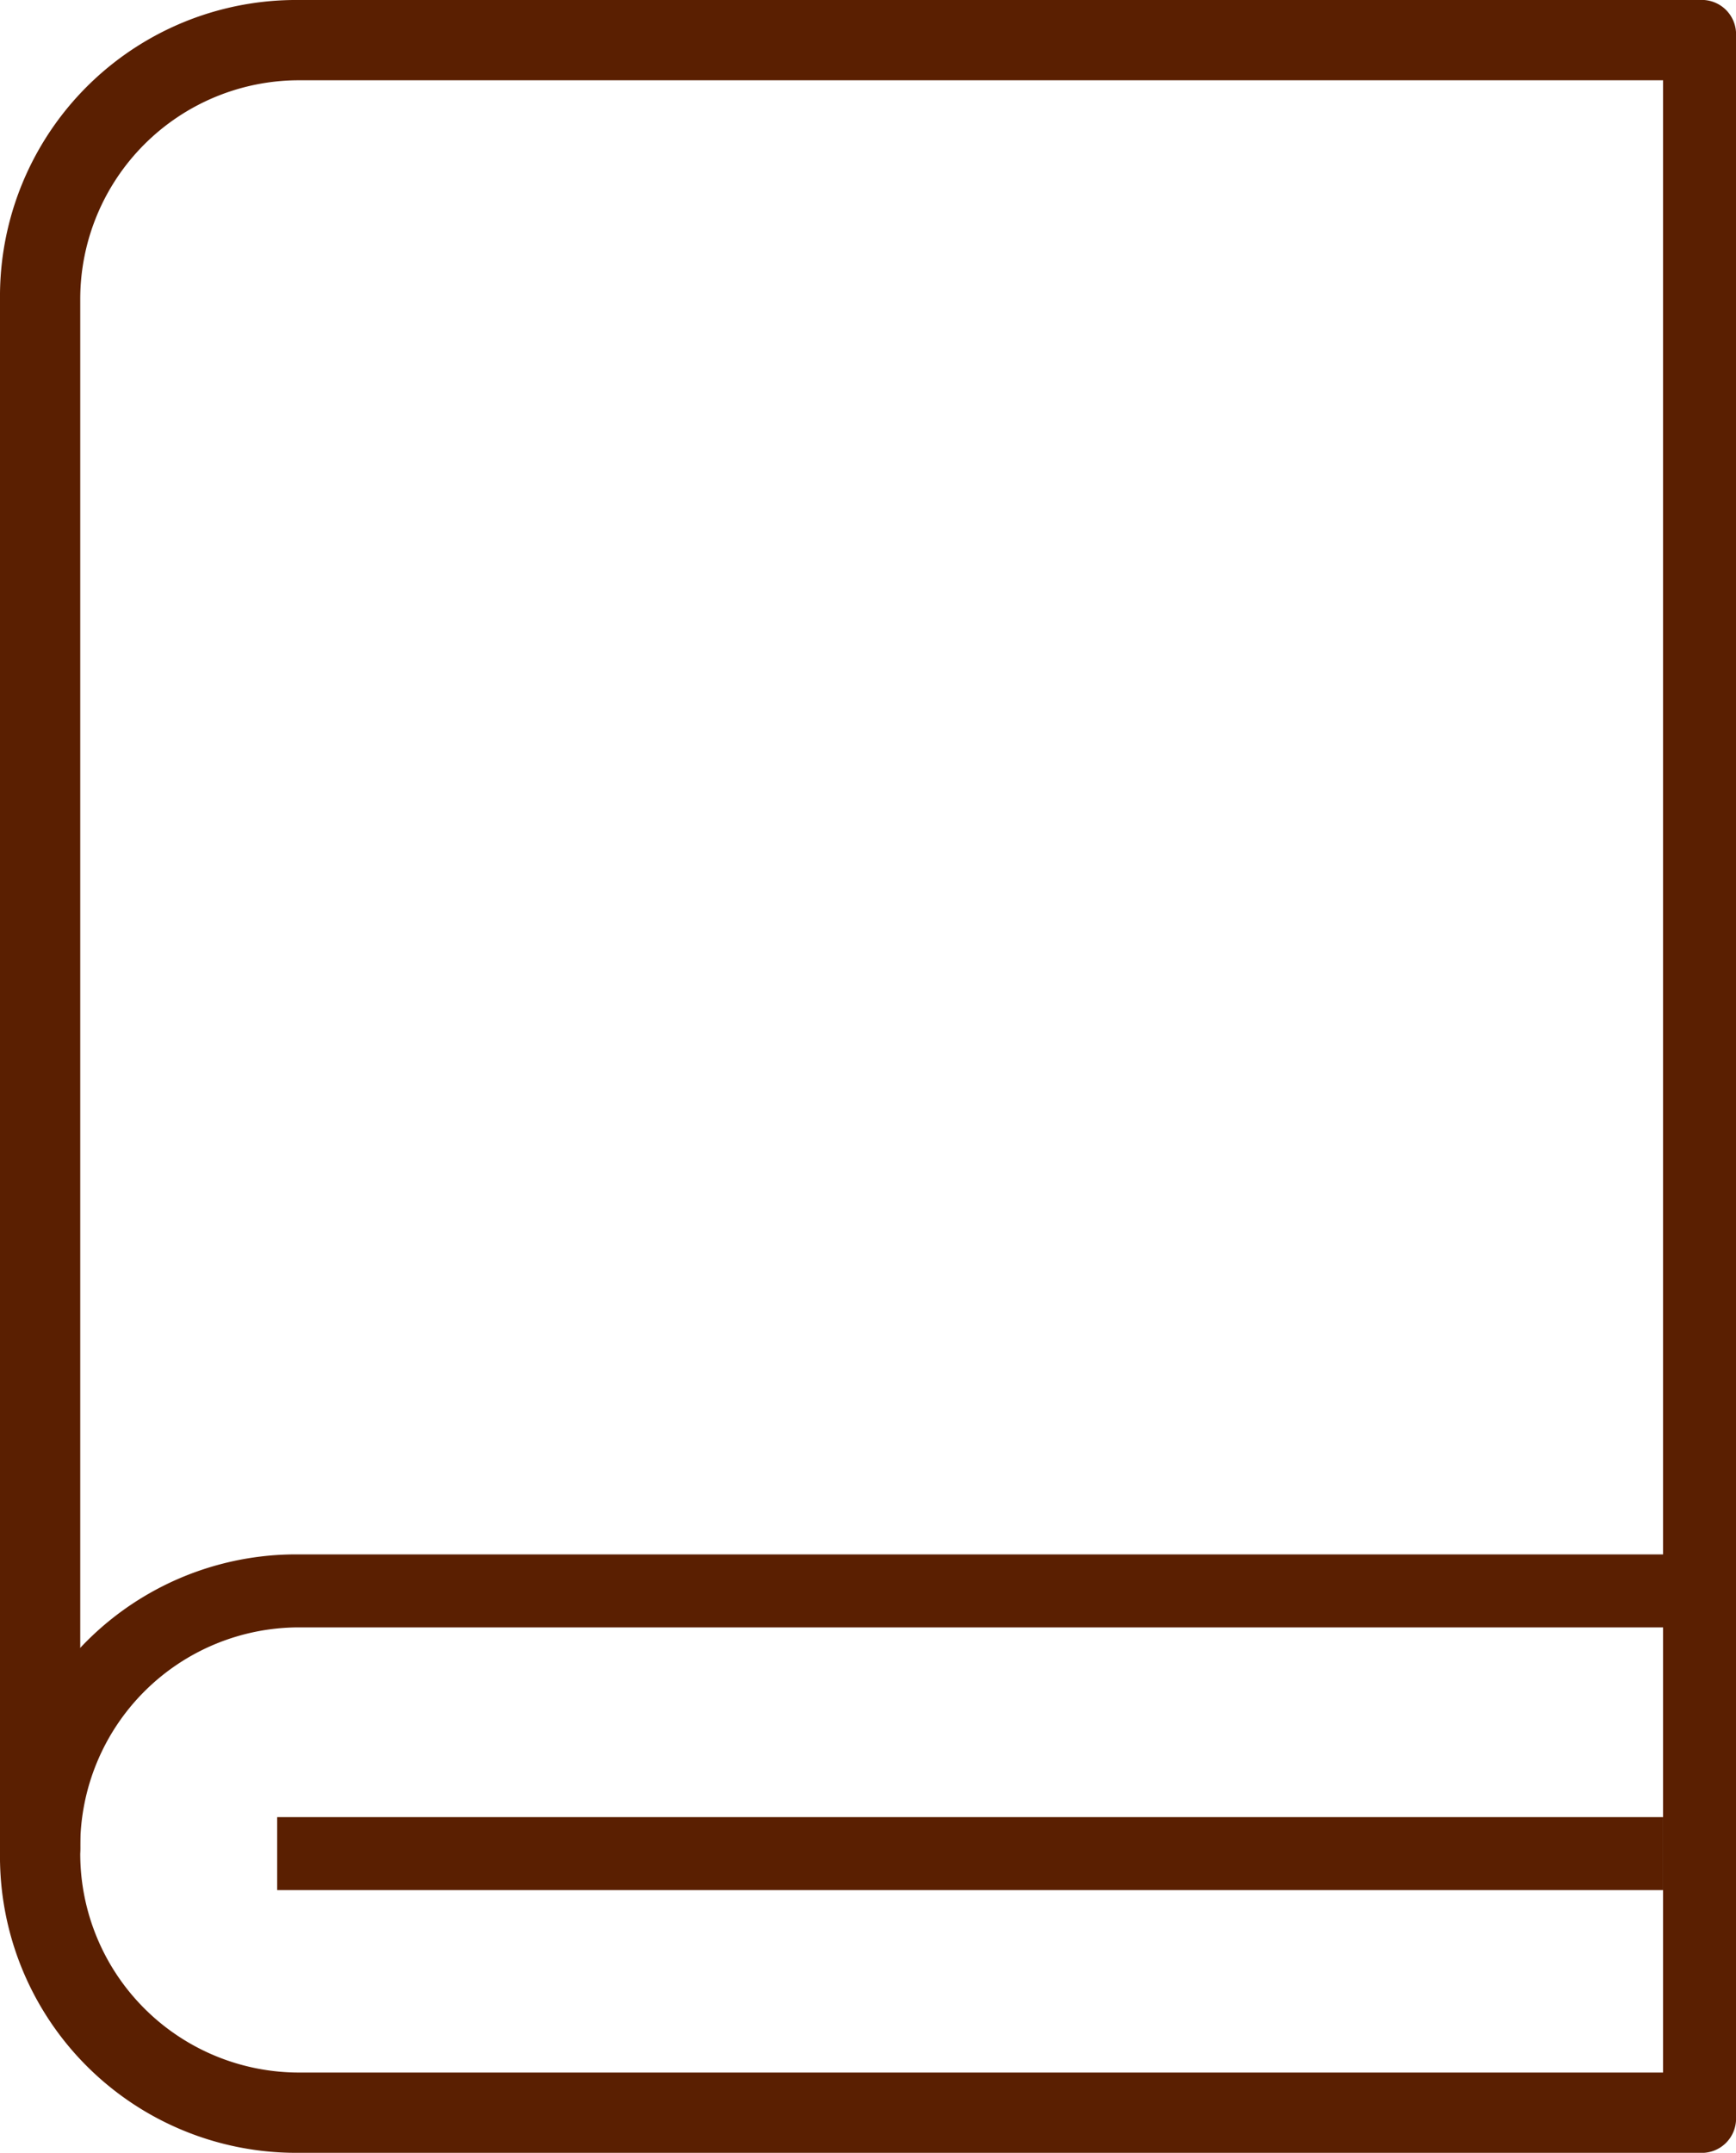
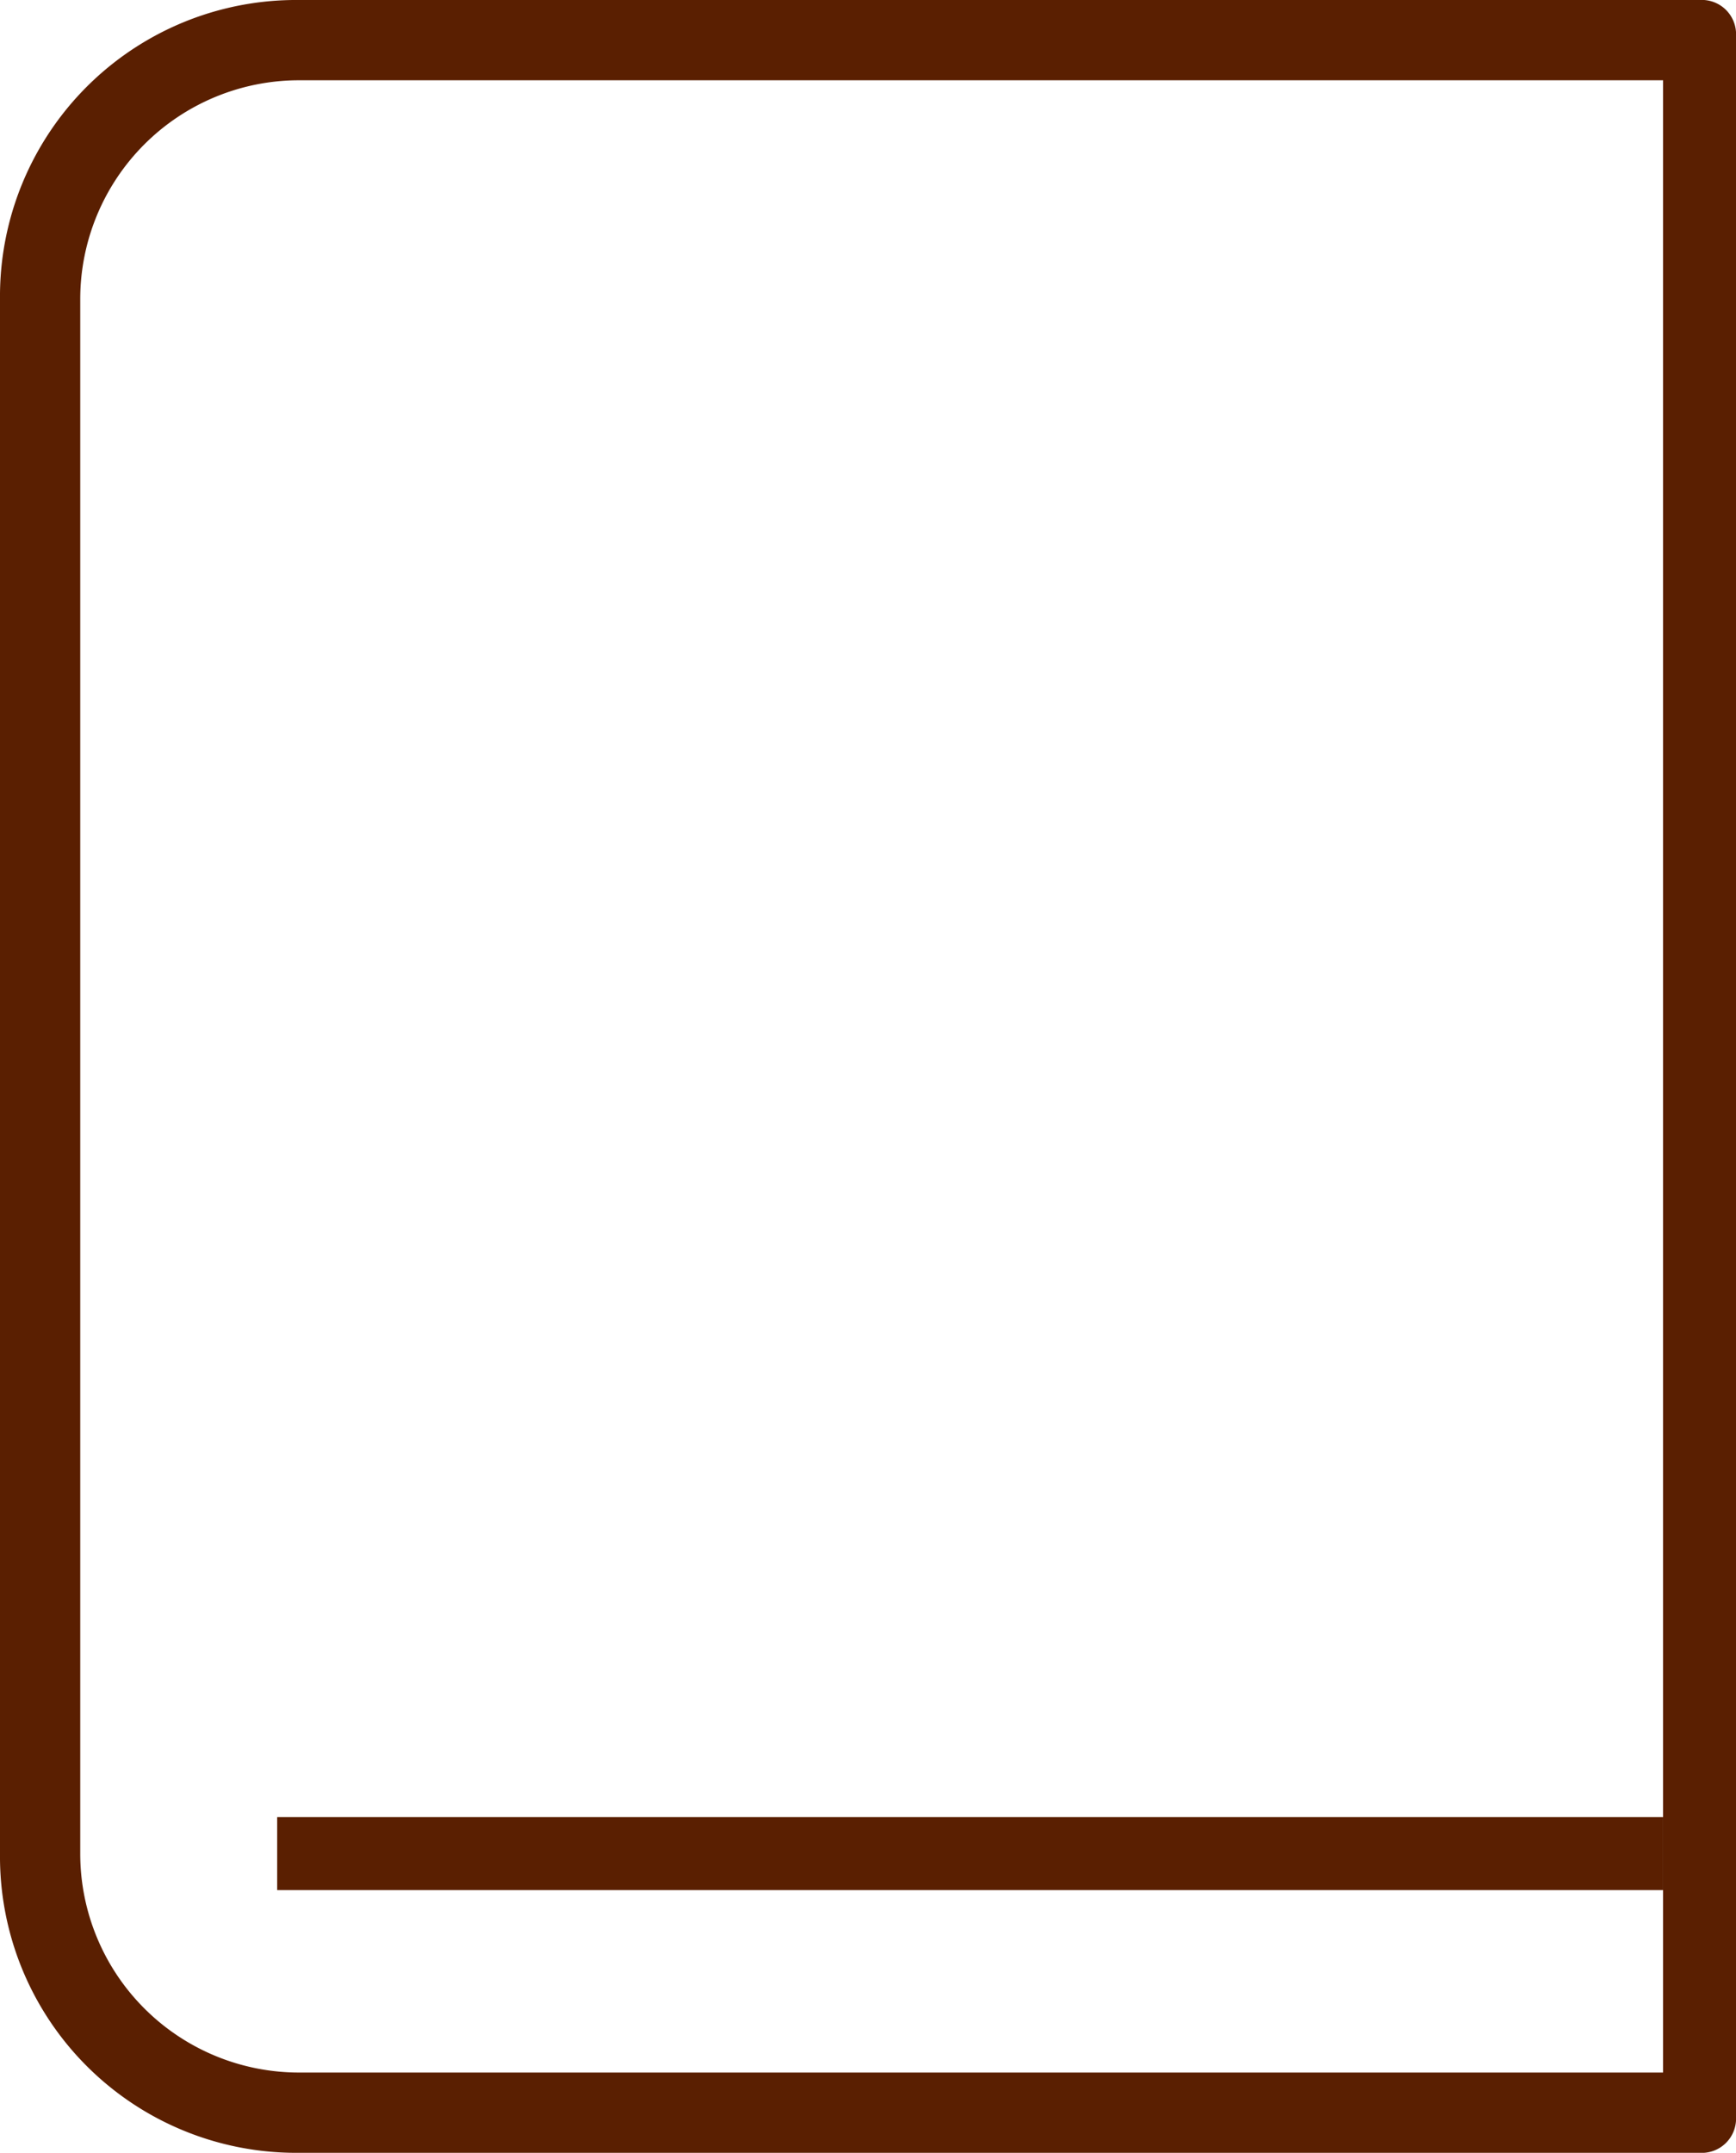
<svg xmlns="http://www.w3.org/2000/svg" id="Layer_1" data-name="Layer 1" viewBox="0 0 23.8 29.5">
  <defs>
    <style>.cls-1{fill:#5a1f01;}</style>
  </defs>
-   <path class="cls-1" d="M.5,25.9a.47.47,0,0,1-.5-.5,4.06,4.06,0,0,1,4.1-4.1H23.3a.5.5,0,0,1,0,1H4.1a3,3,0,0,0-3,3A.58.58,0,0,1,.5,25.9Z" transform="translate(0 0)" />
  <path class="cls-1" d="M23.3,29.5H4.1A4.06,4.06,0,0,1,0,25.4V4.1A4.06,4.06,0,0,1,4.1,0H23.3a.47.47,0,0,1,.5.5V29A.47.47,0,0,1,23.3,29.5ZM4.1,1.1a3,3,0,0,0-3,3V25.4a3,3,0,0,0,3,3H22.8V1.1Z" transform="translate(0 0)" />
  <rect class="cls-1" x="3.8" y="24.9" width="19" height="1" />
</svg>